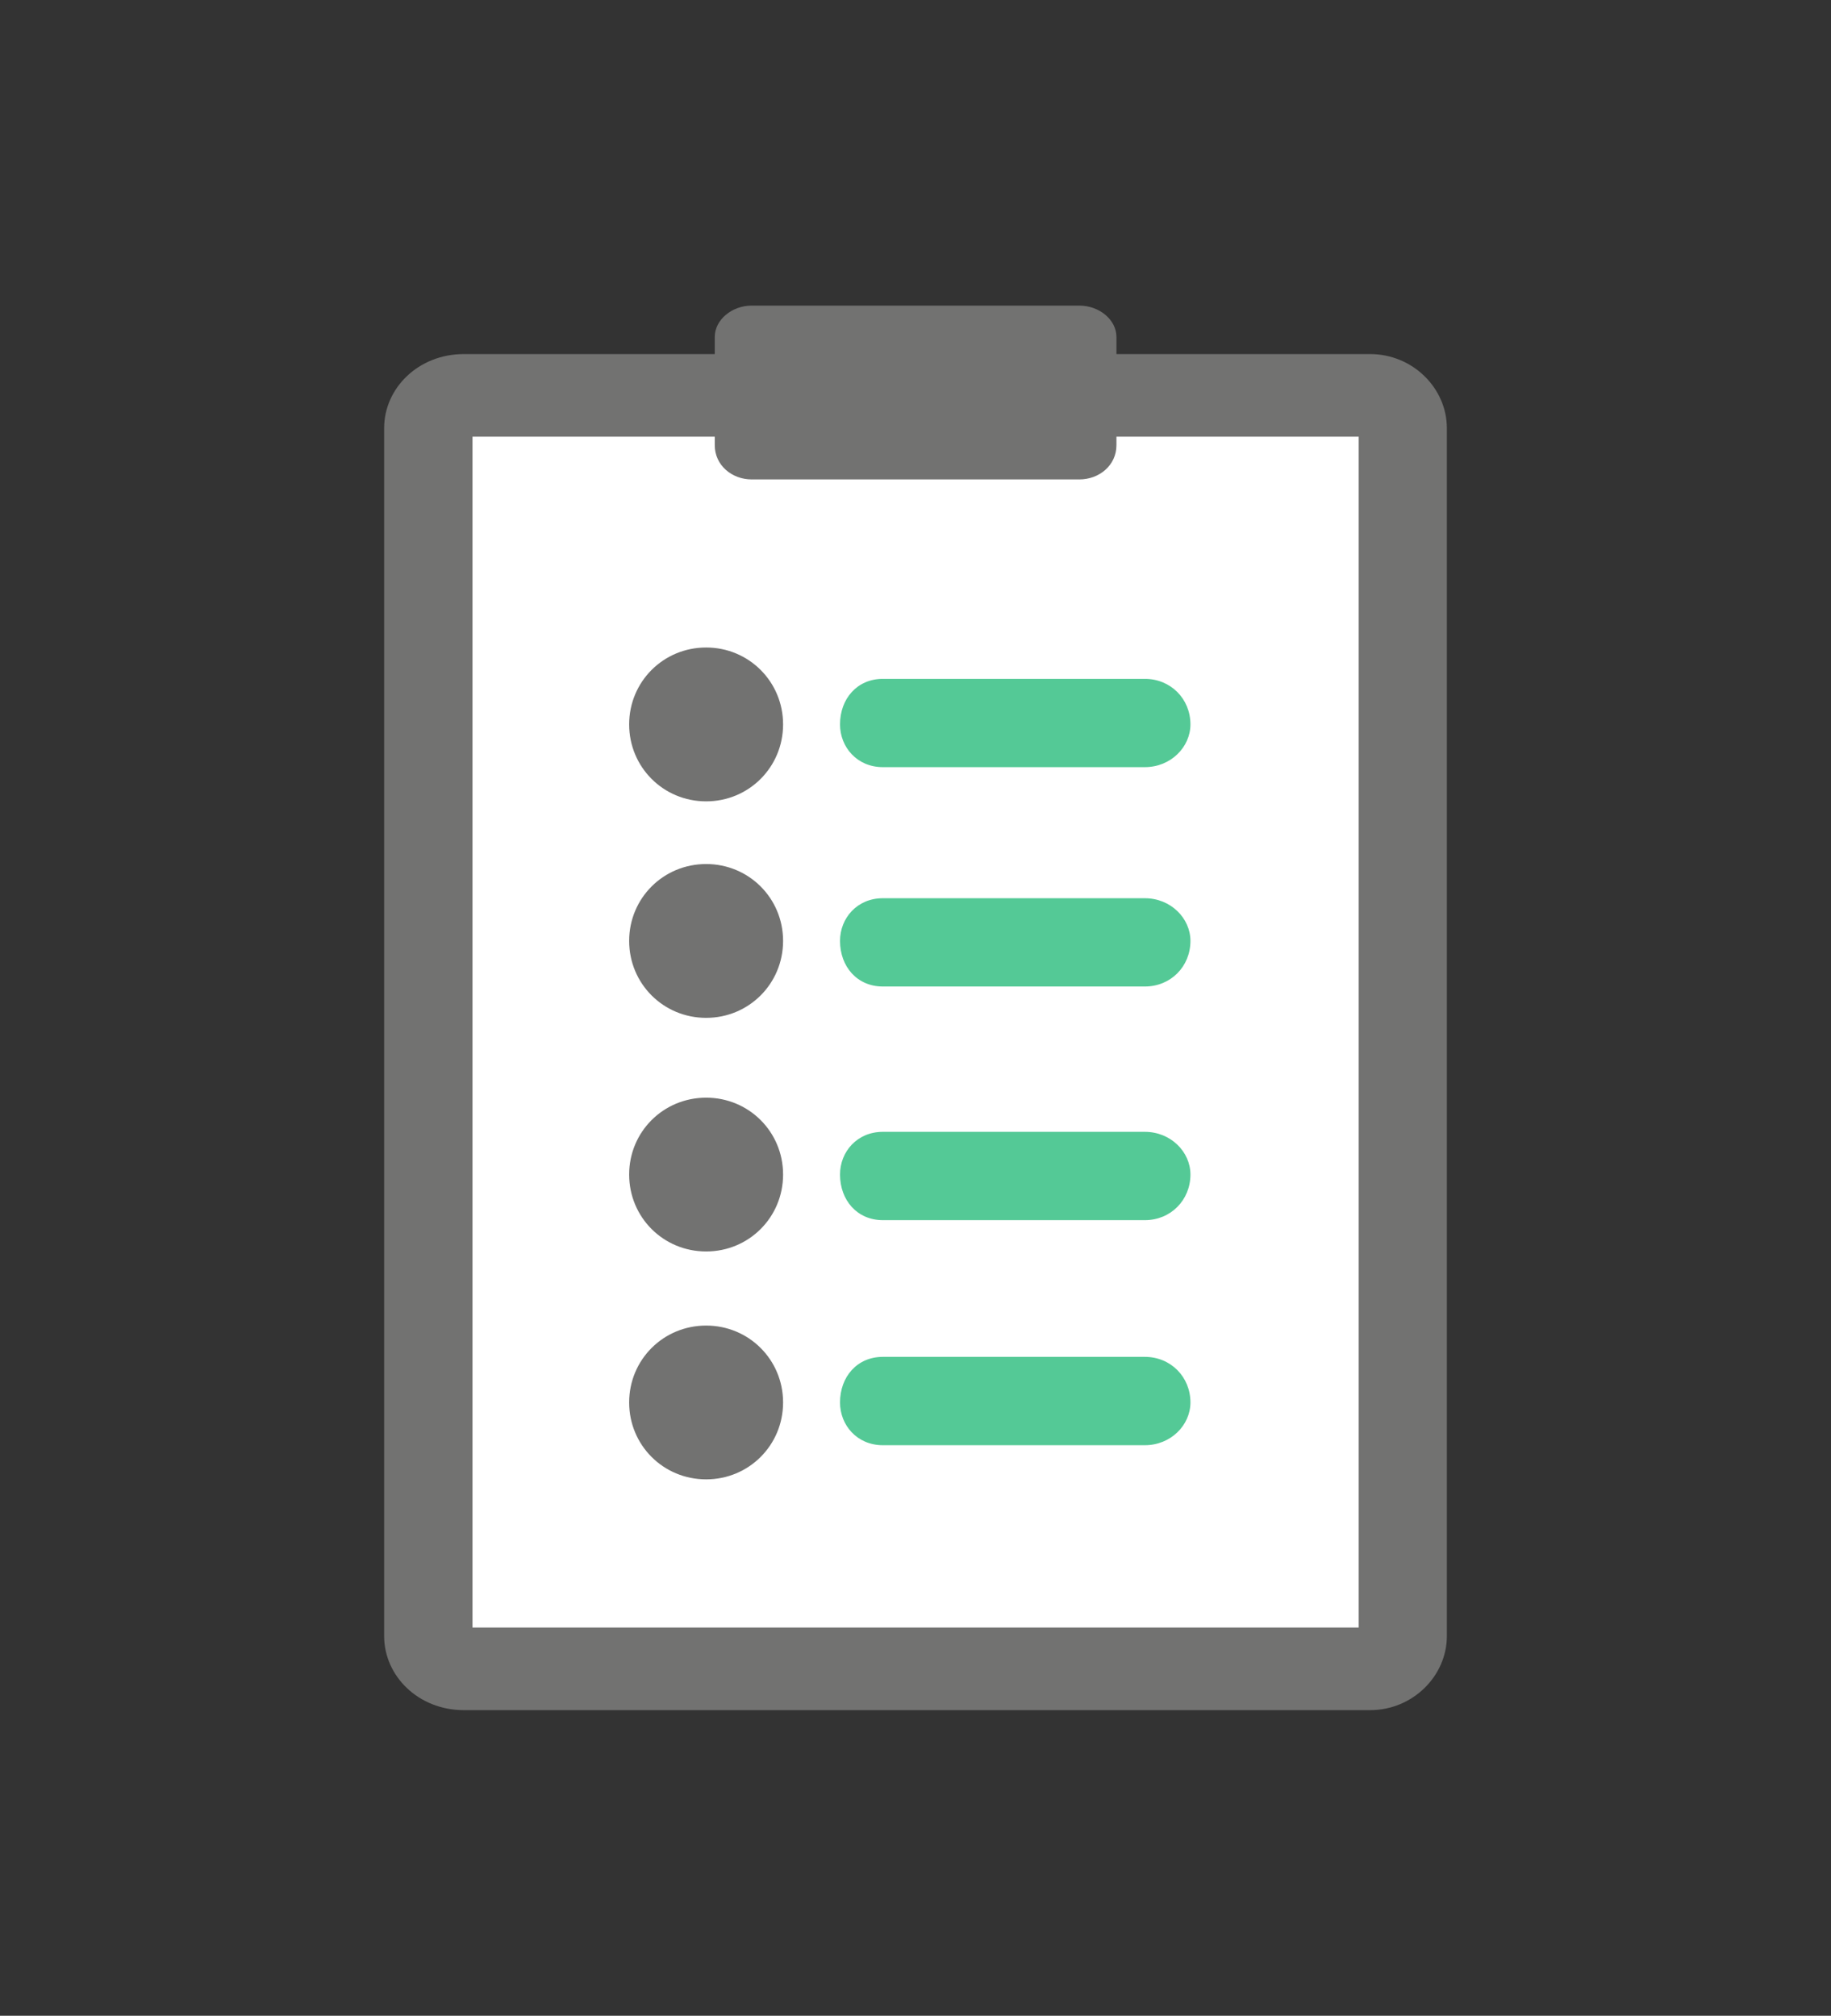
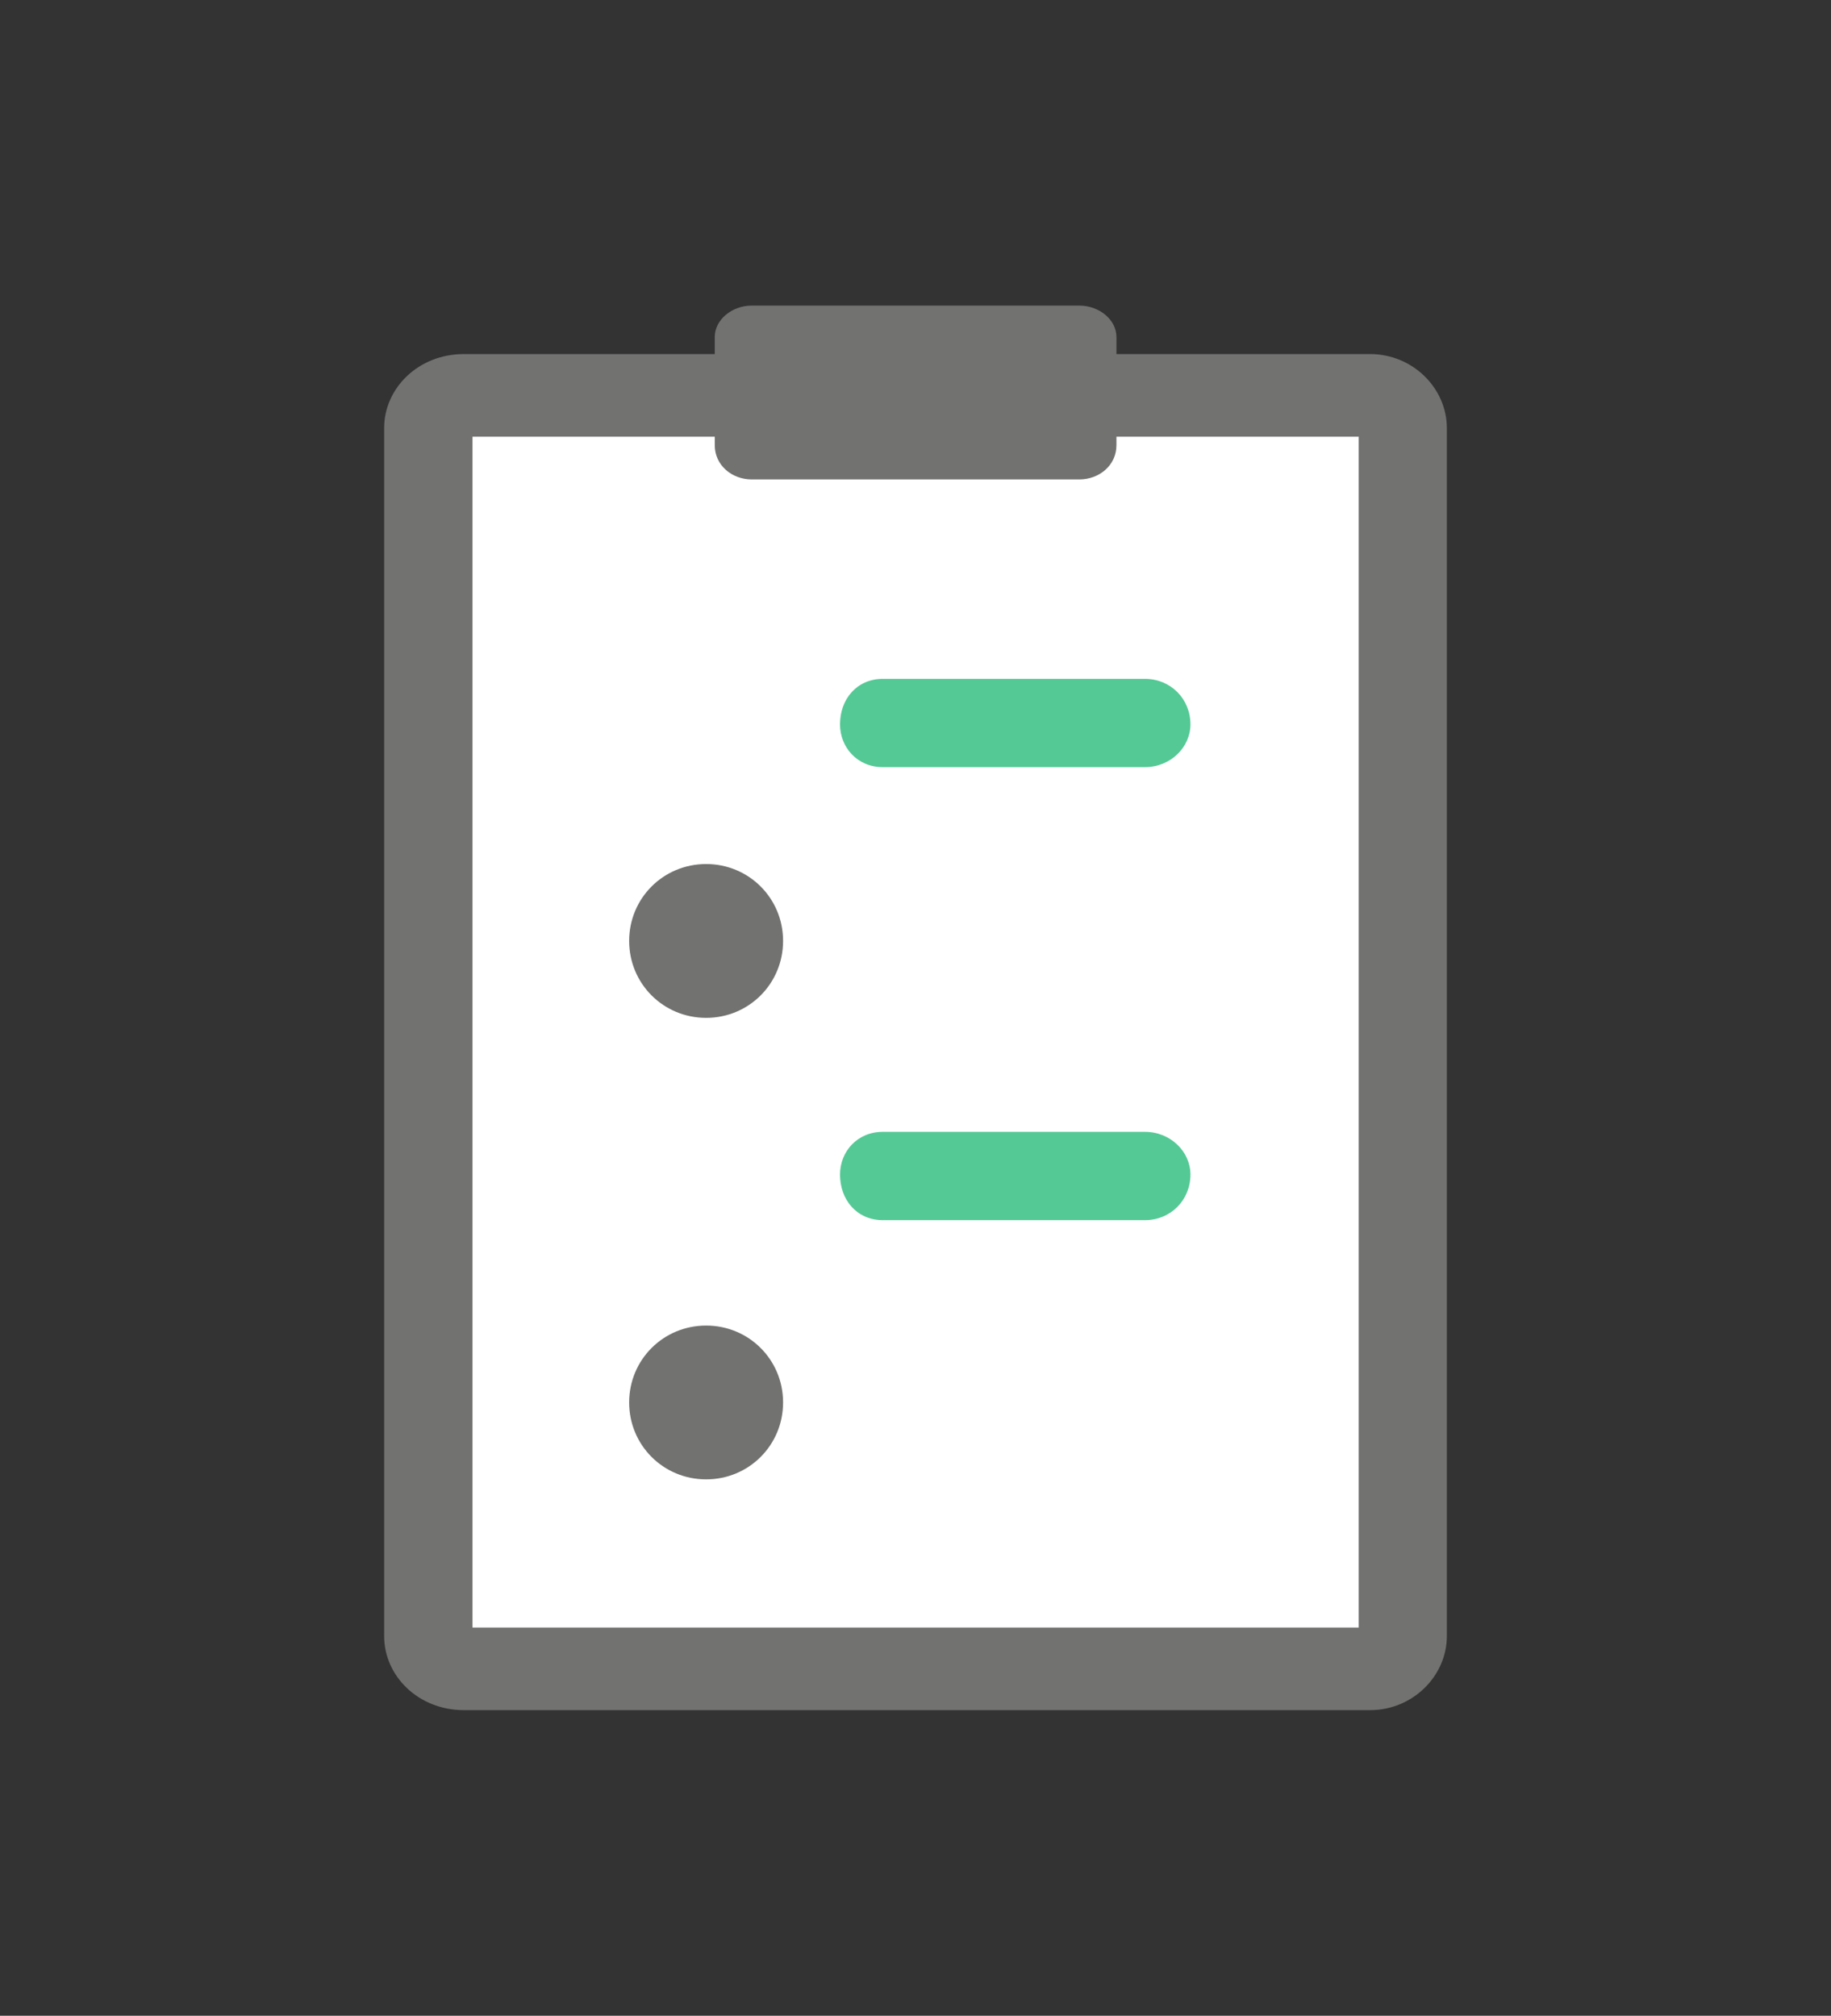
<svg xmlns="http://www.w3.org/2000/svg" width="100%" height="100%" viewBox="0 0 188 207" version="1.1" xml:space="preserve" style="fill-rule:evenodd;clip-rule:evenodd;stroke-linejoin:round;stroke-miterlimit:1.414;">
  <rect x="0" y="0" width="188" height="207" fill="#333333" stroke="none" />
  <g id="arbeitsmedizin">
    <path d="M140.676,36.36l-26.044,0l0,-1.757c0,-1.757 -1.753,-3.22 -3.81,-3.22l-33.644,0c-2.035,0 -3.789,1.463 -3.789,3.22l0,1.757l-25.762,0c-4.677,0 -8.184,3.507 -8.184,7.6l0,124.054c0,4.092 3.507,7.603 8.184,7.603l93.049,0c4.377,0 7.881,-3.511 7.881,-7.603l0,-124.054c0,-4.093 -3.504,-7.6 -7.881,-7.6Z" style="fill:#727271;" />
    <path d="M139.507,167.133l-90.992,0l0,-122.289l24.874,0l0,0.876c0,2.053 1.754,3.513 3.789,3.513l33.644,0c2.057,0 3.81,-1.46 3.81,-3.513l0,-0.876l24.875,0l0,122.289Z" style="fill:#fff;" />
    <path d="M80.404,96.623c0,-4.383 -3.51,-7.894 -7.899,-7.894c-4.399,0 -7.906,3.511 -7.906,7.894c0,4.392 3.507,7.902 7.906,7.902c4.389,0 7.899,-3.51 7.899,-7.902Z" style="fill:#727271;" />
-     <path d="M117.552,92.24l-26.906,0c-2.642,0 -4.396,2.047 -4.396,4.383c0,2.638 1.754,4.682 4.396,4.682l26.906,0c2.642,0 4.677,-2.044 4.677,-4.682c0,-2.336 -2.035,-4.383 -4.677,-4.383Z" style="fill:#54c996;" />
-     <path d="M80.404,120.613c0,-4.383 -3.51,-7.891 -7.899,-7.891c-4.399,0 -7.906,3.508 -7.906,7.891c0,4.395 3.507,7.902 7.906,7.902c4.389,0 7.899,-3.507 7.899,-7.902Z" style="fill:#727271;" />
    <path d="M117.552,116.23l-26.906,0c-2.642,0 -4.396,2.044 -4.396,4.383c0,2.635 1.754,4.686 4.396,4.686l26.906,0c2.642,0 4.677,-2.051 4.677,-4.686c0,-2.339 -2.035,-4.383 -4.677,-4.383Z" style="fill:#54c996;" />
-     <path d="M80.404,74.389c0,-4.382 -3.51,-7.896 -7.899,-7.896c-4.399,0 -7.906,3.514 -7.906,7.896c0,4.39 3.507,7.903 7.906,7.903c4.389,0 7.899,-3.513 7.899,-7.903Z" style="fill:#727271;" />
    <path d="M80.404,144.021c0,-4.389 -3.51,-7.897 -7.899,-7.897c-4.399,0 -7.906,3.508 -7.906,7.897c0,4.389 3.507,7.897 7.906,7.897c4.389,0 7.899,-3.508 7.899,-7.897Z" style="fill:#727271;" />
-     <path d="M117.552,139.338l-26.906,0c-2.642,0 -4.396,2.048 -4.396,4.683c0,2.341 1.754,4.389 4.396,4.389l26.906,0c2.642,0 4.677,-2.048 4.677,-4.389c0,-2.635 -2.035,-4.683 -4.677,-4.683Z" style="fill:#54c996;" />
    <path d="M117.552,69.713l-26.906,0c-2.642,0 -4.396,2.047 -4.396,4.676c0,2.339 1.754,4.39 4.396,4.39l26.906,0c2.642,0 4.677,-2.051 4.677,-4.39c0,-2.629 -2.035,-4.676 -4.677,-4.676Z" style="fill:#54c996;" />
  </g>
</svg>